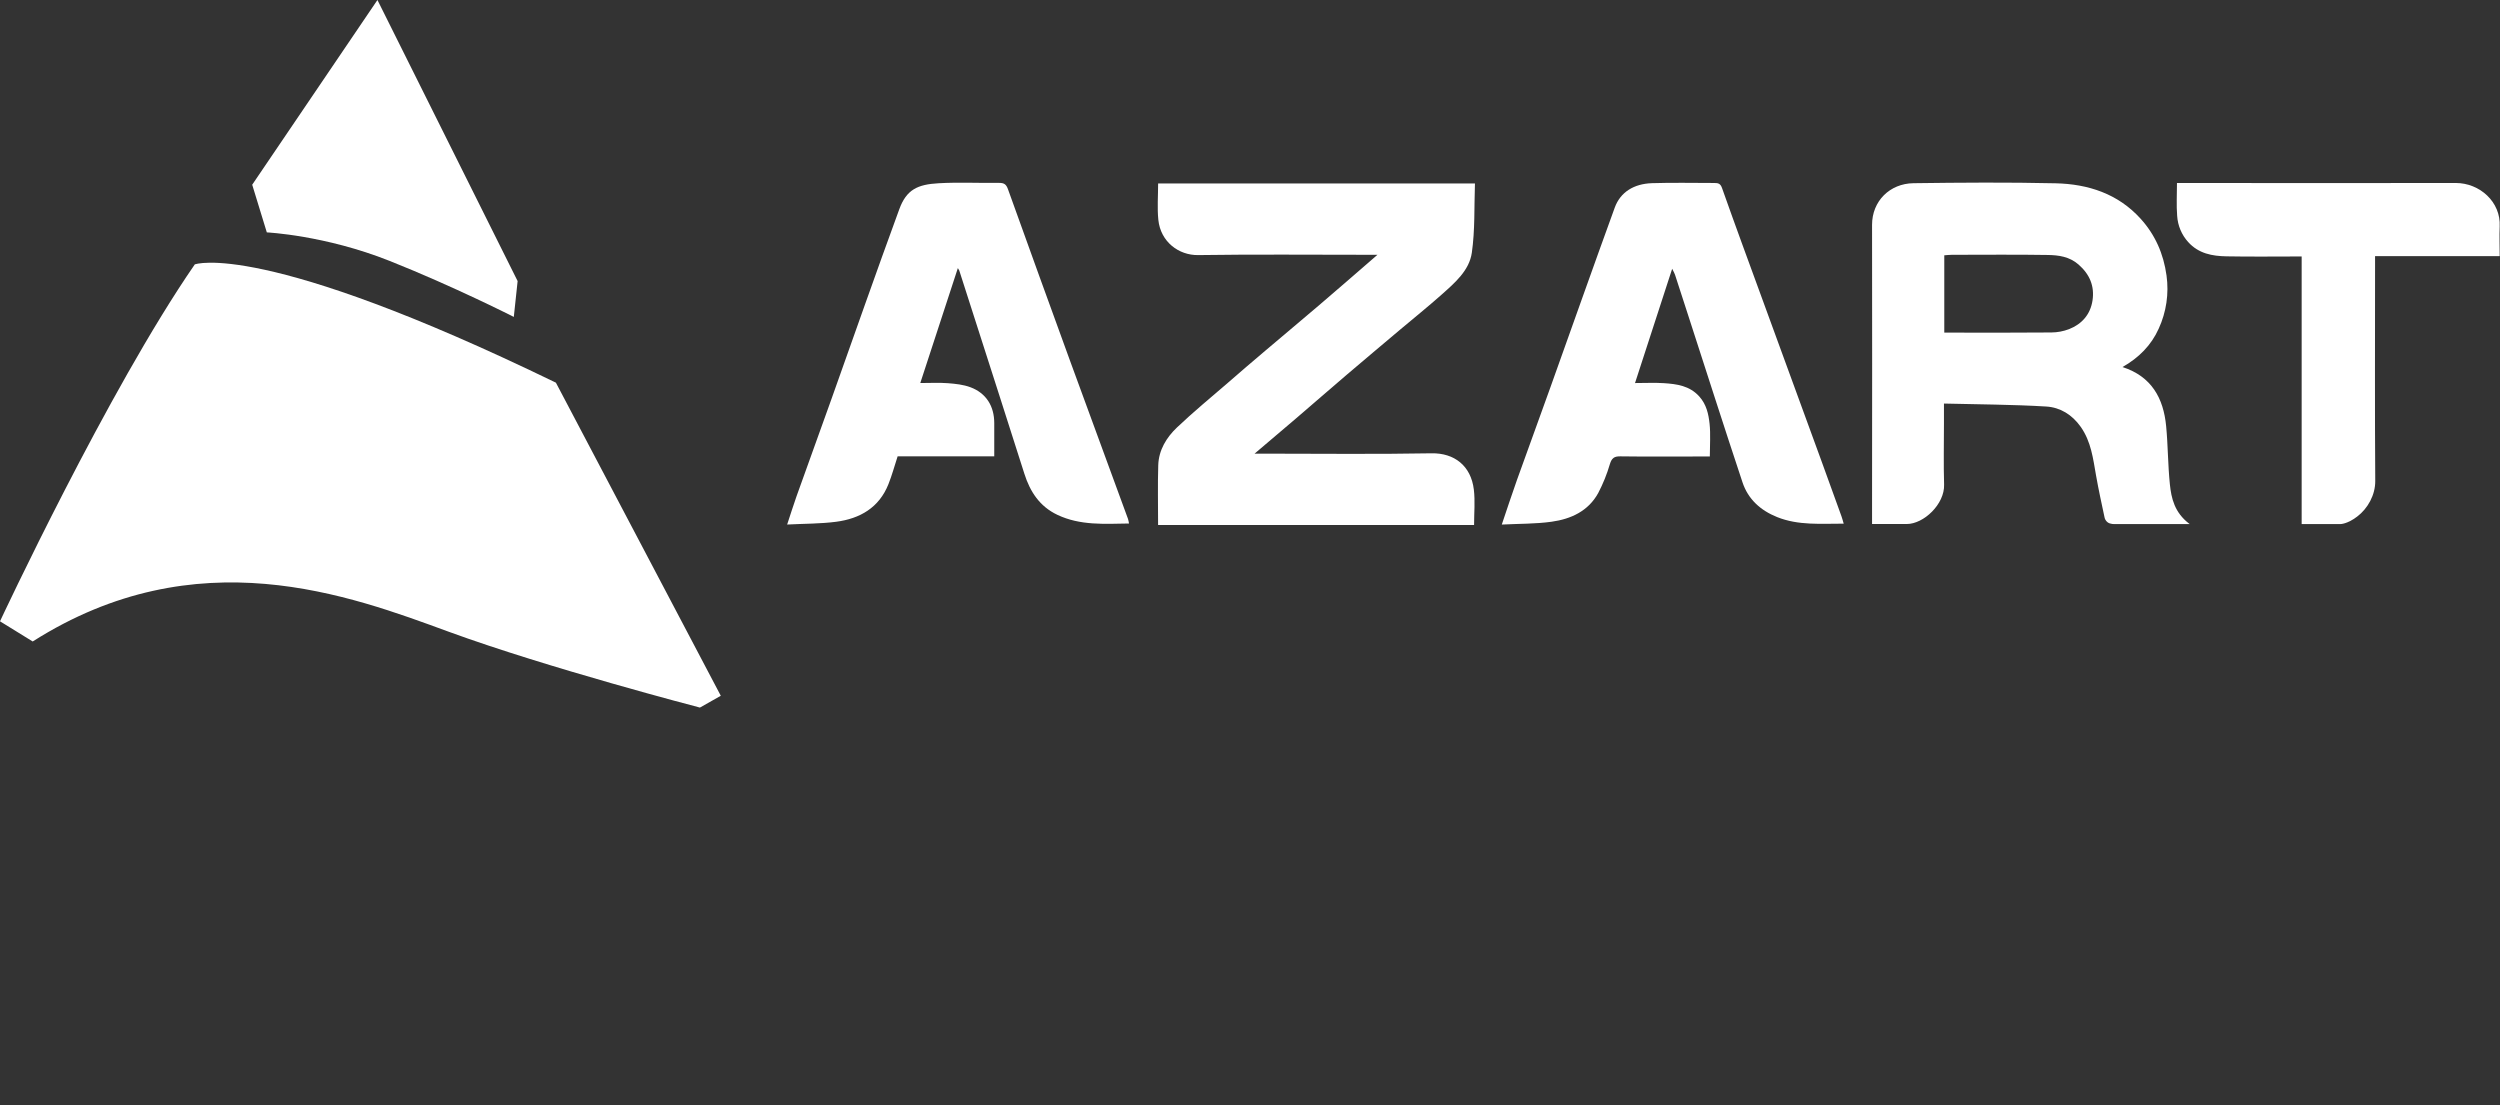
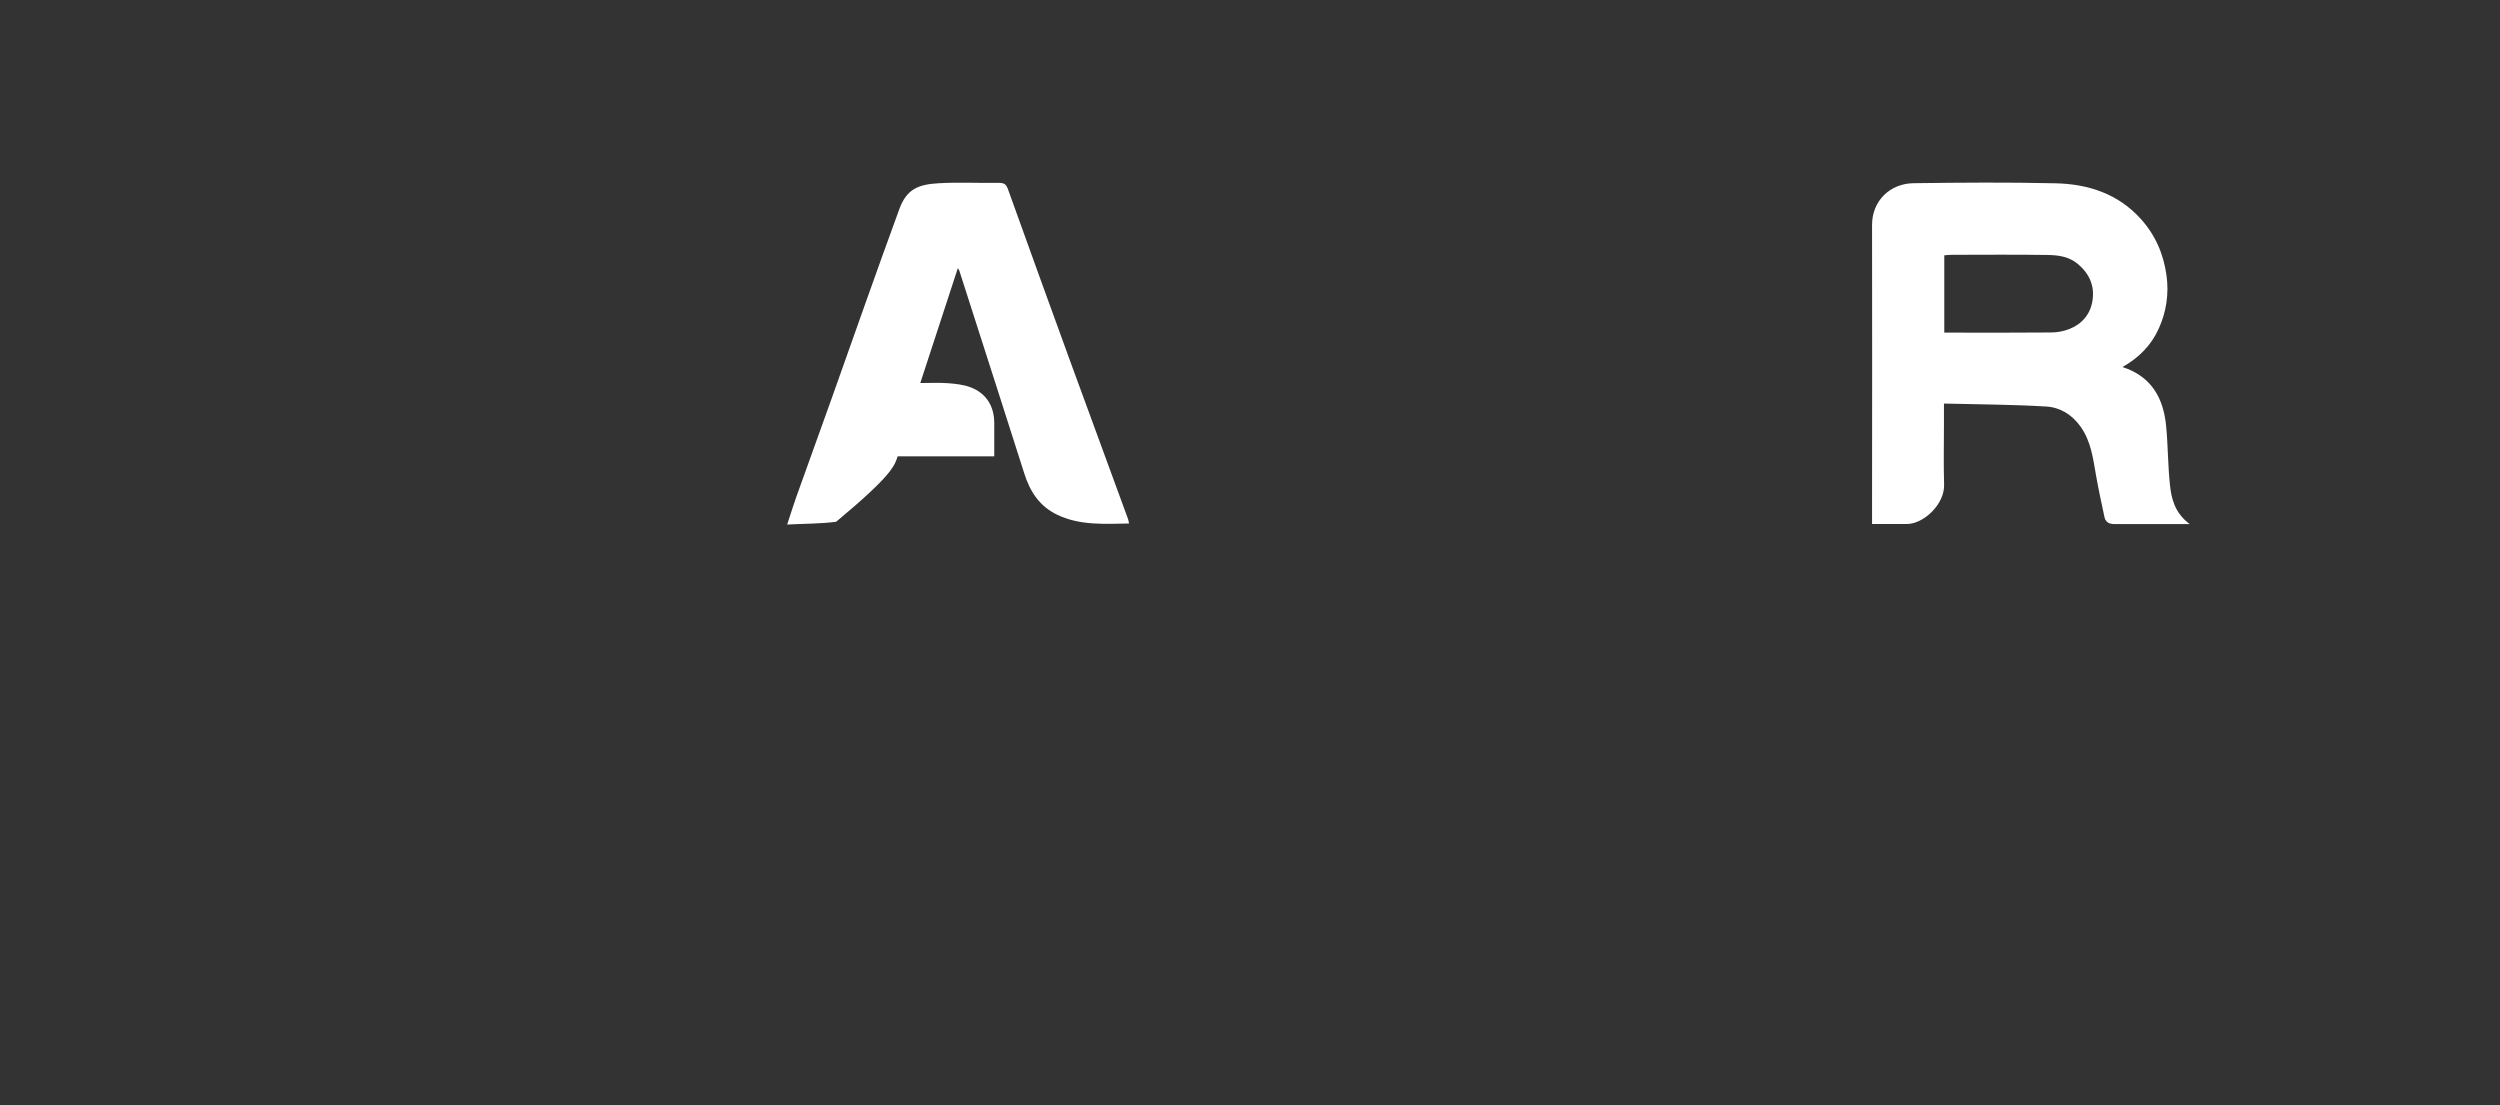
<svg xmlns="http://www.w3.org/2000/svg" width="1597" height="706" viewBox="0 0 1597 706" fill="none">
  <rect x="0" y="0" width="1597" height="706" fill="#333333" stroke="none" />
-   <path d="M124.44 168.89C68.89 249.33 0 396.89 0 396.89L20.89 409.78C125.77 343.11 223.55 380.45 286.66 403.56C349.77 426.67 447.11 452 447.11 452L460.44 444.45L355.11 244.45C166.66 152.89 124.44 168.89 124.44 168.89Z" fill="white" />
-   <path d="M248.89 166.67C290.22 183.11 328.22 202.45 328.22 202.45L330.66 179.56L241.11 0L161.11 118L170.44 148.45C170.44 148.45 207.55 150.22 248.89 166.67Z" fill="white" />
-   <path d="M860.2 239.47C871.63 229.71 883.2 220.05 894.65 210.36C903.44 202.96 912.42 195.76 920.99 188.12C929.35 180.68 938.56 172.82 940.2 161.48C942.29 146.99 941.66 132.12 942.2 117.21H739.81C739.81 125.15 739.17 132.87 739.95 140.44C741.38 154.44 752.95 163.14 765.4 162.95C801.4 162.41 837.45 162.76 873.47 162.76H879.92C866.92 174.03 854.92 184.49 842.79 194.84C831.36 204.61 819.79 214.23 808.35 223.96C800.35 230.72 792.42 237.523 784.56 244.37C773.56 253.88 762.32 263.11 751.81 273.11C745.11 279.49 740.19 287.54 739.89 297.18C739.49 309.68 739.79 322.18 739.79 335.36H941.64C941.64 327.63 942.38 320.07 941.49 312.72C939.65 297.53 929.01 289.3 914.42 289.57C878.94 290.23 843.42 289.79 807.96 289.79H801.42C811.01 281.64 819.53 274.47 827.98 267.22C838.75 258 849.41 248.67 860.2 239.47Z" fill="white" />
-   <path d="M683.81 231.21C670.41 194.45 657.1 157.656 643.88 120.83C642.76 117.72 641.42 116.83 638.28 116.83C625.38 116.99 612.44 116.33 599.57 117.06C586.1 117.82 579.06 121.12 574.47 133.64C559.67 174 545.47 214.64 531.07 255.08C523.7 275.74 516.21 296.35 508.83 317.01C506.83 322.67 505.03 328.42 502.83 335.07C513.83 334.5 524.1 334.62 534.12 333.31C549.35 331.31 561.57 324.31 567.55 309.25C569.8 303.59 571.4 297.67 573.41 291.49H635.13C635.13 284.13 635.13 277.19 635.13 270.26C635.13 259.44 629.96 251.11 619.89 247.36C615.37 245.68 610.31 245.15 605.44 244.78C599.81 244.35 594.13 244.68 587.88 244.68L611.88 171.26C612.21 171.743 612.507 172.247 612.77 172.77C621.397 199.657 630.027 226.55 638.66 253.45C643.9 269.823 649.13 286.2 654.35 302.58C658 314.09 664.11 323.51 675.5 328.9C690.08 335.8 705.5 334.64 721.2 334.41C721.06 333.438 720.857 332.475 720.59 331.53C708.337 298.097 696.077 264.656 683.81 231.21Z" fill="white" />
-   <path d="M1163.66 294.79C1151.09 260.363 1138.5 225.93 1125.91 191.49C1117.25 167.77 1108.49 144.07 1100.08 120.26C1099.08 117.26 1097.65 116.88 1095.08 116.89C1081.81 116.89 1068.54 116.58 1055.3 117.01C1043.68 117.39 1035.09 122.76 1031.5 132.62C1017.59 170.86 1004.07 209.24 990.35 247.55C983.35 267.2 976.11 286.79 969.09 306.45C965.81 315.64 962.79 324.92 959.34 335.09C970.52 334.52 980.93 334.71 991.11 333.29C1003.47 331.58 1014.6 326.53 1020.95 314.93C1024.04 309.03 1026.53 302.84 1028.4 296.45C1029.56 292.7 1031.12 291.45 1035.02 291.52C1051.02 291.74 1066.92 291.61 1082.87 291.61H1092.24C1092.24 284.2 1092.79 277.38 1092.08 270.7C1091.42 264.49 1090.08 258.35 1085.49 253.25C1079.28 246.38 1071.17 245.31 1062.85 244.76C1057.02 244.38 1051.14 244.69 1044.45 244.69C1052.45 220.17 1060.13 196.46 1068.18 171.69C1069.18 173.69 1069.69 174.57 1070 175.51C1072.73 183.84 1075.41 192.19 1078.11 200.51C1089.74 236.39 1101.21 272.32 1113.11 308.11C1116.69 318.9 1124.62 326.05 1135.2 330.3C1148.85 335.78 1163.12 334.48 1177.75 334.51C1177.24 332.8 1176.88 331.33 1176.37 329.91C1172.16 318.203 1167.93 306.497 1163.66 294.79Z" fill="white" />
+   <path d="M683.81 231.21C670.41 194.45 657.1 157.656 643.88 120.83C642.76 117.72 641.42 116.83 638.28 116.83C625.38 116.99 612.44 116.33 599.57 117.06C586.1 117.82 579.06 121.12 574.47 133.64C559.67 174 545.47 214.64 531.07 255.08C523.7 275.74 516.21 296.35 508.83 317.01C506.83 322.67 505.03 328.42 502.83 335.07C513.83 334.5 524.1 334.62 534.12 333.31C569.8 303.59 571.4 297.67 573.41 291.49H635.13C635.13 284.13 635.13 277.19 635.13 270.26C635.13 259.44 629.96 251.11 619.89 247.36C615.37 245.68 610.31 245.15 605.44 244.78C599.81 244.35 594.13 244.68 587.88 244.68L611.88 171.26C612.21 171.743 612.507 172.247 612.77 172.77C621.397 199.657 630.027 226.55 638.66 253.45C643.9 269.823 649.13 286.2 654.35 302.58C658 314.09 664.11 323.51 675.5 328.9C690.08 335.8 705.5 334.64 721.2 334.41C721.06 333.438 720.857 332.475 720.59 331.53C708.337 298.097 696.077 264.656 683.81 231.21Z" fill="white" />
  <path d="M1386.11 309.32C1384.85 296.99 1384.91 284.52 1383.73 272.17C1382.02 254.41 1374.47 240.49 1355.86 234.47C1366.31 228.52 1374.23 220.56 1378.98 209.95C1383.85 199.349 1385.59 187.576 1383.98 176.02C1382.07 162.08 1376.72 149.96 1367.37 139.65C1352.9 123.71 1333.86 117.56 1313.17 117.09C1282.9 116.4 1252.6 116.62 1222.32 117.03C1207.22 117.24 1195.84 128.45 1195.87 143.66C1195.95 203.114 1195.95 262.56 1195.87 322V334.74H1218.03C1228.88 334.74 1242.28 322.06 1241.89 309.58C1241.49 296.58 1241.8 283.46 1241.8 270.4V257.79C1264.06 258.35 1285.66 258.39 1307.18 259.69C1316.04 260.23 1323.68 264.88 1329.18 272.69C1335.87 282.18 1337.07 293.11 1339 303.98C1340.55 312.77 1342.46 321.49 1344.32 330.22C1344.52 331.538 1345.21 332.733 1346.25 333.57C1348.02 334.99 1350.99 334.77 1350.99 334.77H1398.8L1398.35 334.46C1389.12 327.35 1387.03 318.38 1386.11 309.32ZM1336.7 191.95C1335.36 200.76 1330 207.01 1321.7 210.26C1318.1 211.634 1314.28 212.352 1310.43 212.38C1289.67 212.58 1268.91 212.48 1248.14 212.48H1242.01V163.09C1243.76 162.97 1245.31 162.77 1246.86 162.77C1267.27 162.77 1287.68 162.54 1308.08 162.88C1315.02 162.99 1321.93 163.88 1327.76 168.98C1334.95 175.25 1338.07 182.83 1336.7 191.95Z" fill="white" />
-   <path d="M1568.73 116.89C1511.4 116.977 1454.06 116.977 1396.73 116.89H1390.65C1390.65 124.35 1390.22 131.15 1390.77 137.89C1391.15 144.087 1393.62 149.972 1397.77 154.59C1404.48 162.03 1413.2 163.59 1422.3 163.75C1438.03 164.05 1453.77 163.83 1470.3 163.83V334.76H1495.22C1495.22 334.76 1499.41 334.76 1505.57 330.13L1505.71 330.03C1512.6 324.83 1517.37 316.09 1517.31 307.29C1516.99 261.68 1517.19 216.06 1517.19 170.44V163.6H1596.79C1596.79 156.88 1596.54 150.79 1596.79 144.73C1597.64 129.05 1584.07 116.89 1568.73 116.89Z" fill="white" />
</svg>